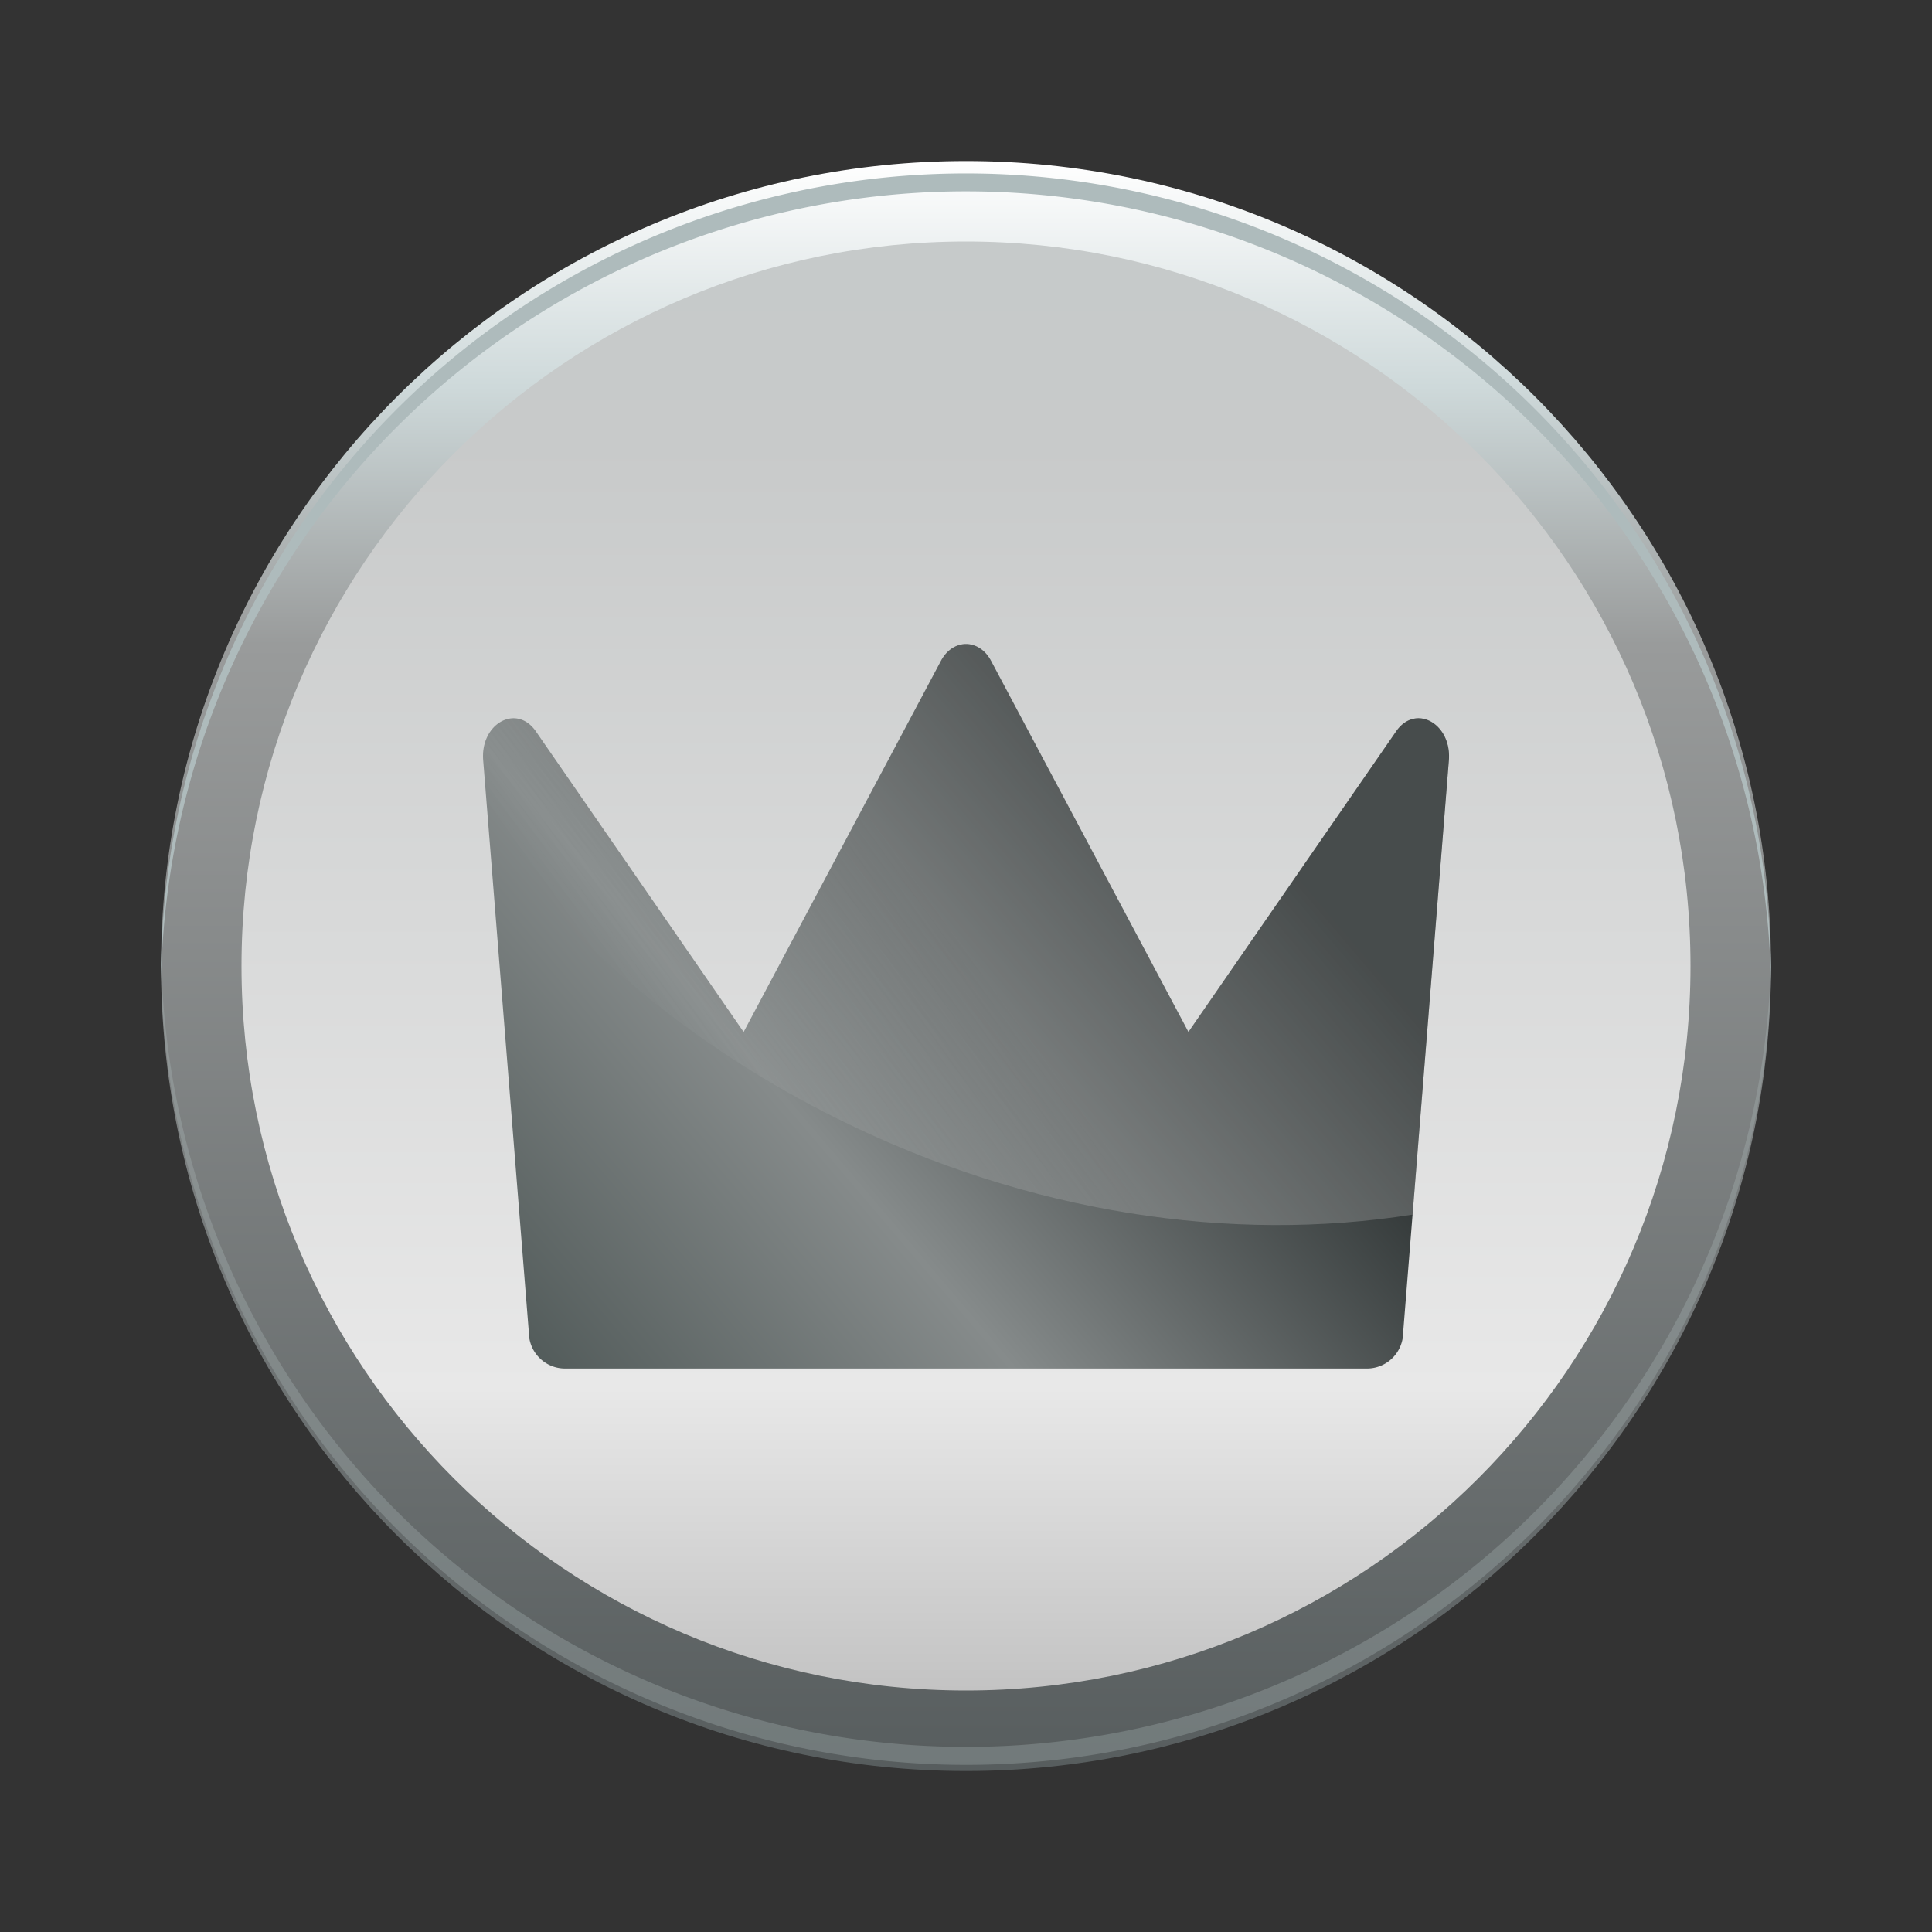
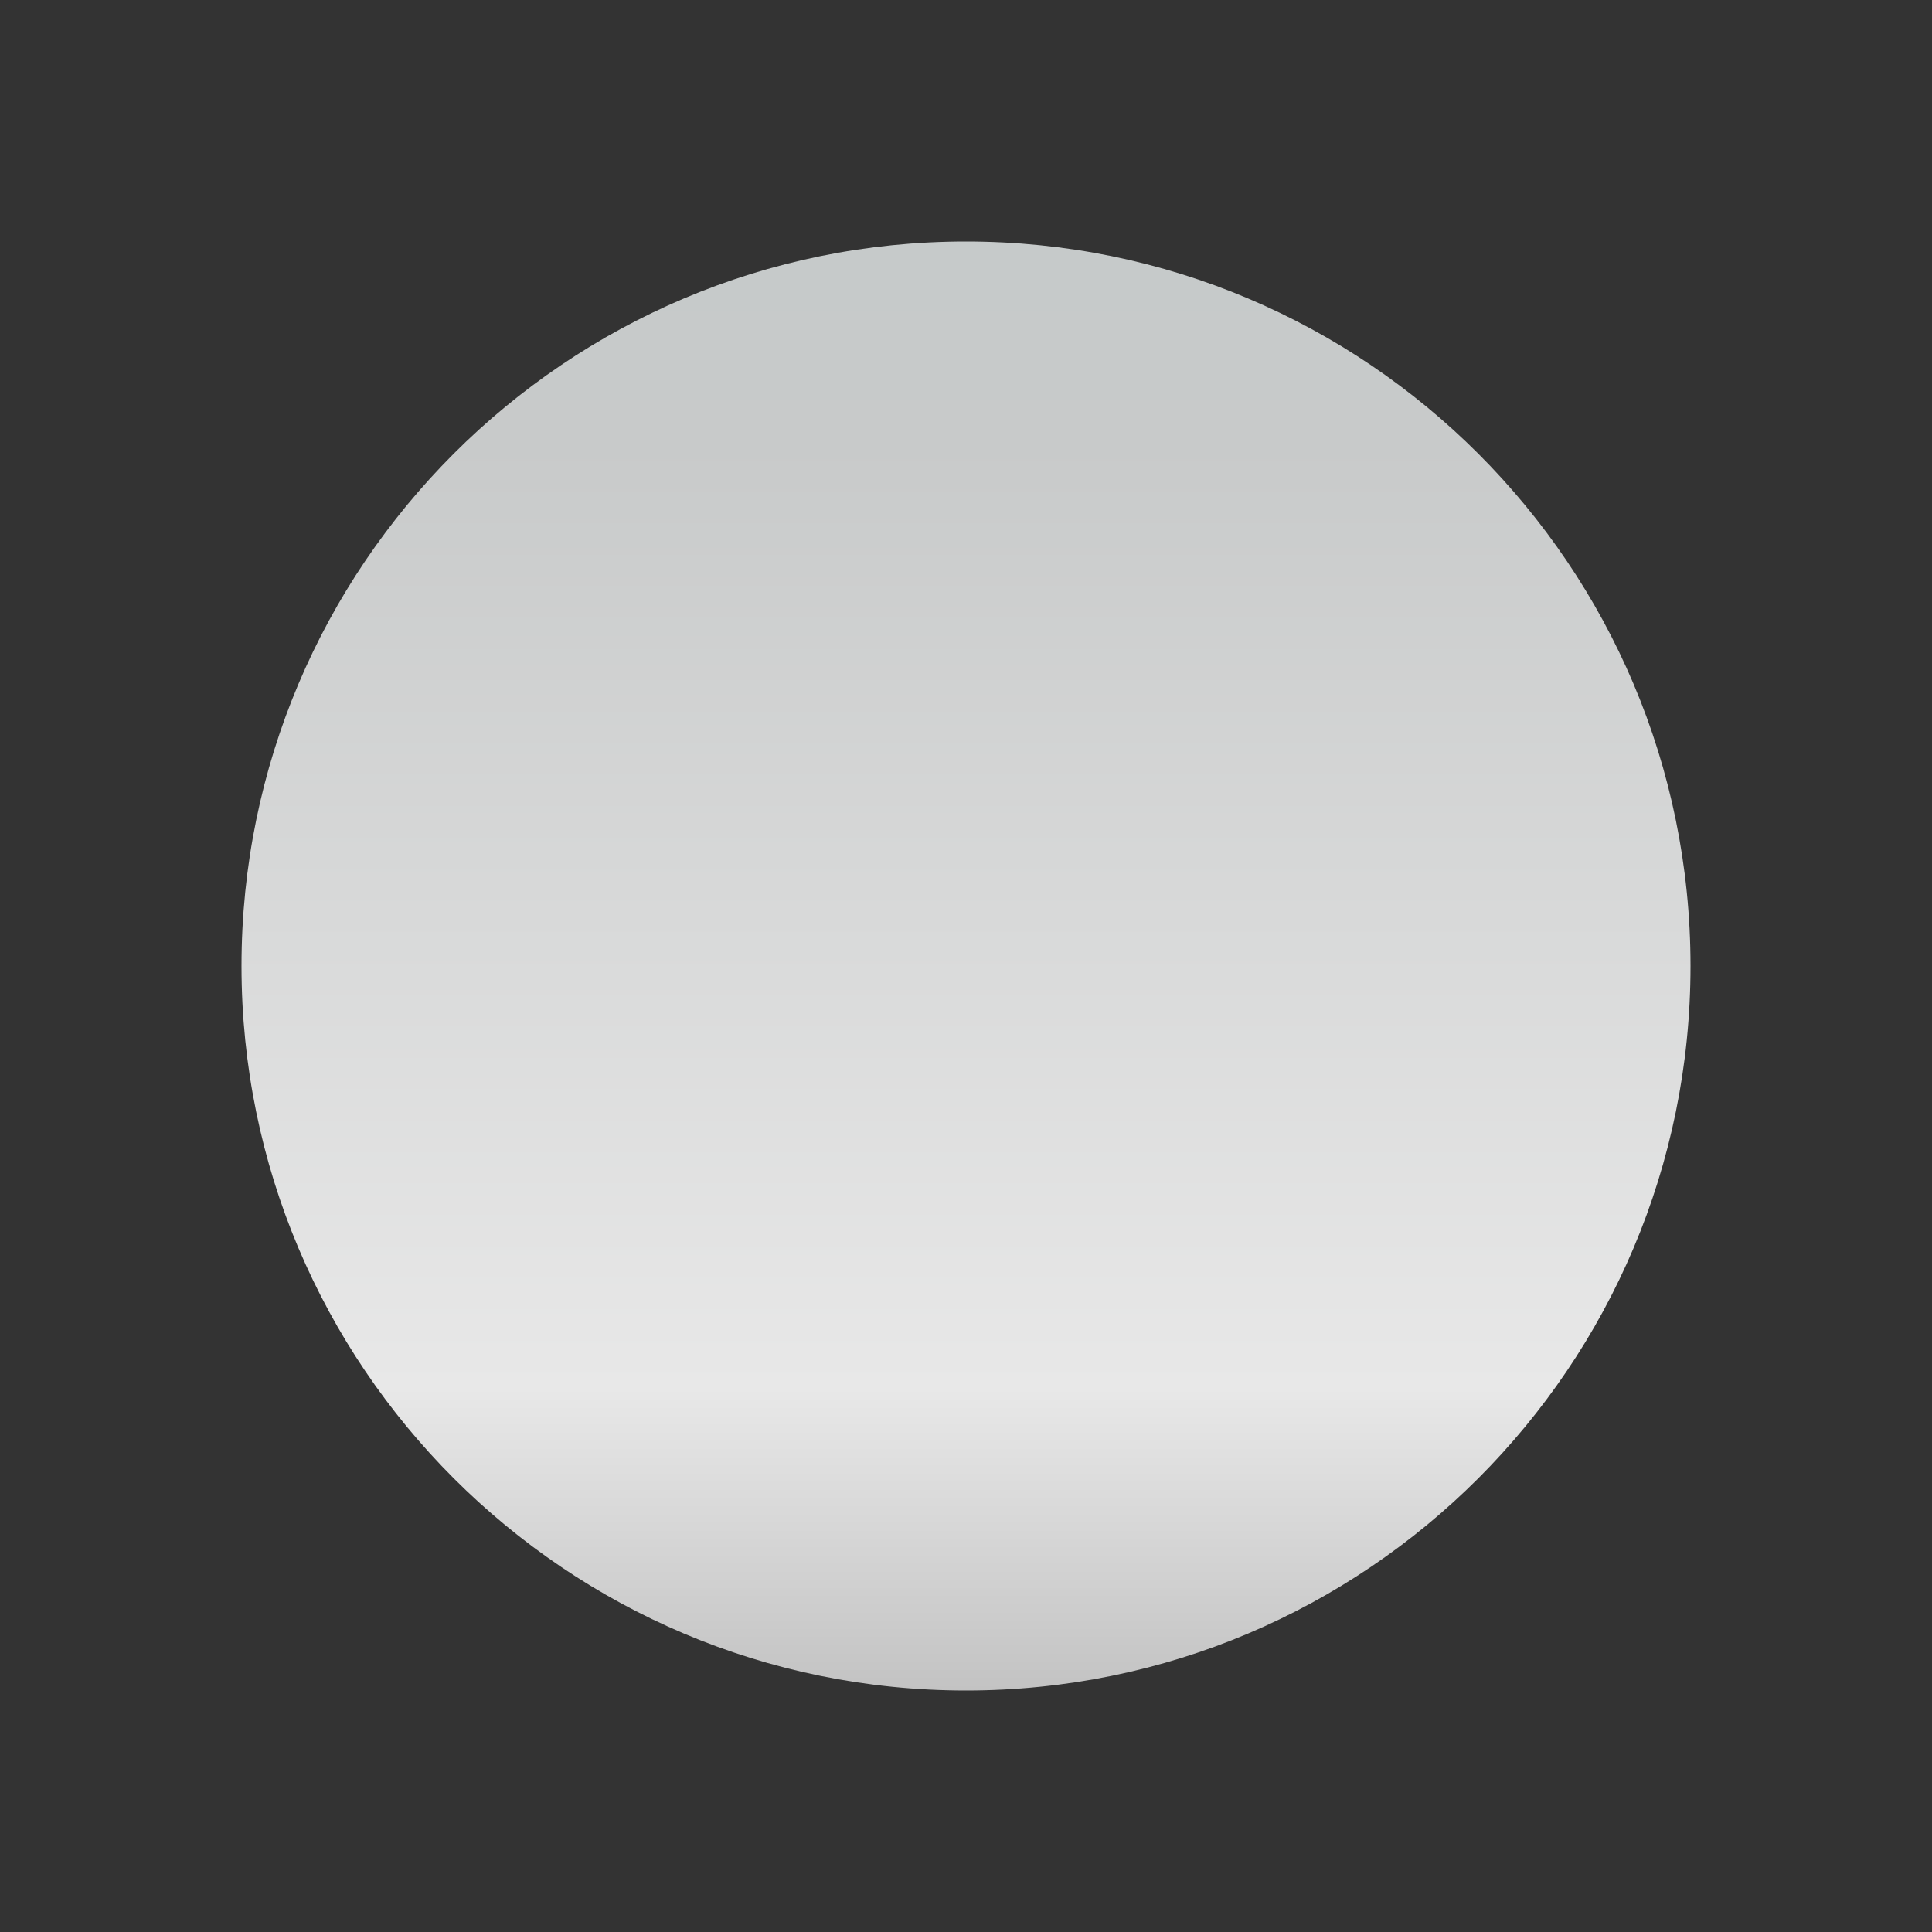
<svg xmlns="http://www.w3.org/2000/svg" width="40" height="40" fill="none">
  <rect width="100%" height="100%" fill="#333333" stroke="none" />
-   <path d="M20 36.667c9.205 0 16.667-7.462 16.667-16.666 0-9.205-7.462-16.667-16.666-16.667-9.205 0-16.667 7.462-16.667 16.667 0 9.204 7.462 16.666 16.667 16.666Z" fill="url(#silver-icon-home_svg__a)" />
-   <path opacity="0.3" d="M20 36.167A16.665 16.665 0 0 1 3.335 19.752v.25a16.667 16.667 0 0 0 33.333 0v-.25a16.665 16.665 0 0 1-16.666 16.415Z" fill="#AEBBBC" />
-   <path d="M20 3.962a16.667 16.667 0 0 1 16.664 16.353V20a16.667 16.667 0 0 0-33.33 0v.314A16.667 16.667 0 0 1 20.001 3.962Z" fill="#AEBBBC" />
  <path d="M20 35c8.284 0 15-6.716 15-15 0-8.284-6.716-15-15-15-8.284 0-15 6.716-15 15 0 8.284 6.716 15 15 15Z" fill="url(#silver-icon-home_svg__b)" />
-   <path d="m28.905 15.143-4.3 6.223-4.087-7.684c-.247-.464-.789-.464-1.036 0l-4.086 7.684-4.301-6.223c-.4-.58-1.153-.164-1.091.6l.945 11.84c0 .415.336.751.75.751h16.602a.75.75 0 0 0 .75-.75l.946-11.841c.06-.764-.692-1.18-1.092-.6Z" fill="url(#silver-icon-home_svg__c)" />
-   <path opacity="0.25" fill-rule="evenodd" clip-rule="evenodd" d="M29.246 25.147c-3.736.592-7.947-.016-11.909-1.986-2.973-1.478-5.42-3.53-7.21-5.871l-.123-1.547c-.062-.764.69-1.18 1.09-.6l4.302 6.223 4.086-7.684c.247-.464.789-.464 1.036 0l4.087 7.684 4.3-6.223c.4-.58 1.153-.164 1.091.6l-.75 9.404Z" fill="url(#silver-icon-home_svg__d)" />
  <defs>
    <linearGradient id="silver-icon-home_svg__a" x1="20.001" y1="3.334" x2="20.001" y2="36.667" gradientUnits="userSpaceOnUse">
      <stop stop-color="#fff" />
      <stop offset="0.14" stop-color="#CED9DA" />
      <stop offset="0.3" stop-color="#999B9B" />
      <stop offset="1" stop-color="#575D5E" />
    </linearGradient>
    <linearGradient id="silver-icon-home_svg__b" x1="20" y1="35" x2="20" y2="-1.856" gradientUnits="userSpaceOnUse">
      <stop stop-color="#C3C3C3" />
      <stop offset="0.17" stop-color="#E8E8E8" />
      <stop offset="0.7" stop-color="#C8CACA" />
      <stop offset="1" stop-color="#C2CACB" />
    </linearGradient>
    <linearGradient id="silver-icon-home_svg__c" x1="29.167" y1="15.834" x2="12.5" y2="30.001" gradientUnits="userSpaceOnUse">
      <stop offset="0.147" stop-color="#1B2121" />
      <stop offset="0.655" stop-color="#868B8B" />
      <stop offset="1" stop-color="#525B5A" />
    </linearGradient>
    <linearGradient id="silver-icon-home_svg__d" x1="27.5" y1="14.167" x2="12.501" y2="25.001" gradientUnits="userSpaceOnUse">
      <stop offset="0.502" stop-color="#CBCBCB" />
      <stop offset="0.848" stop-color="#fff" stop-opacity="0" />
    </linearGradient>
  </defs>
</svg>